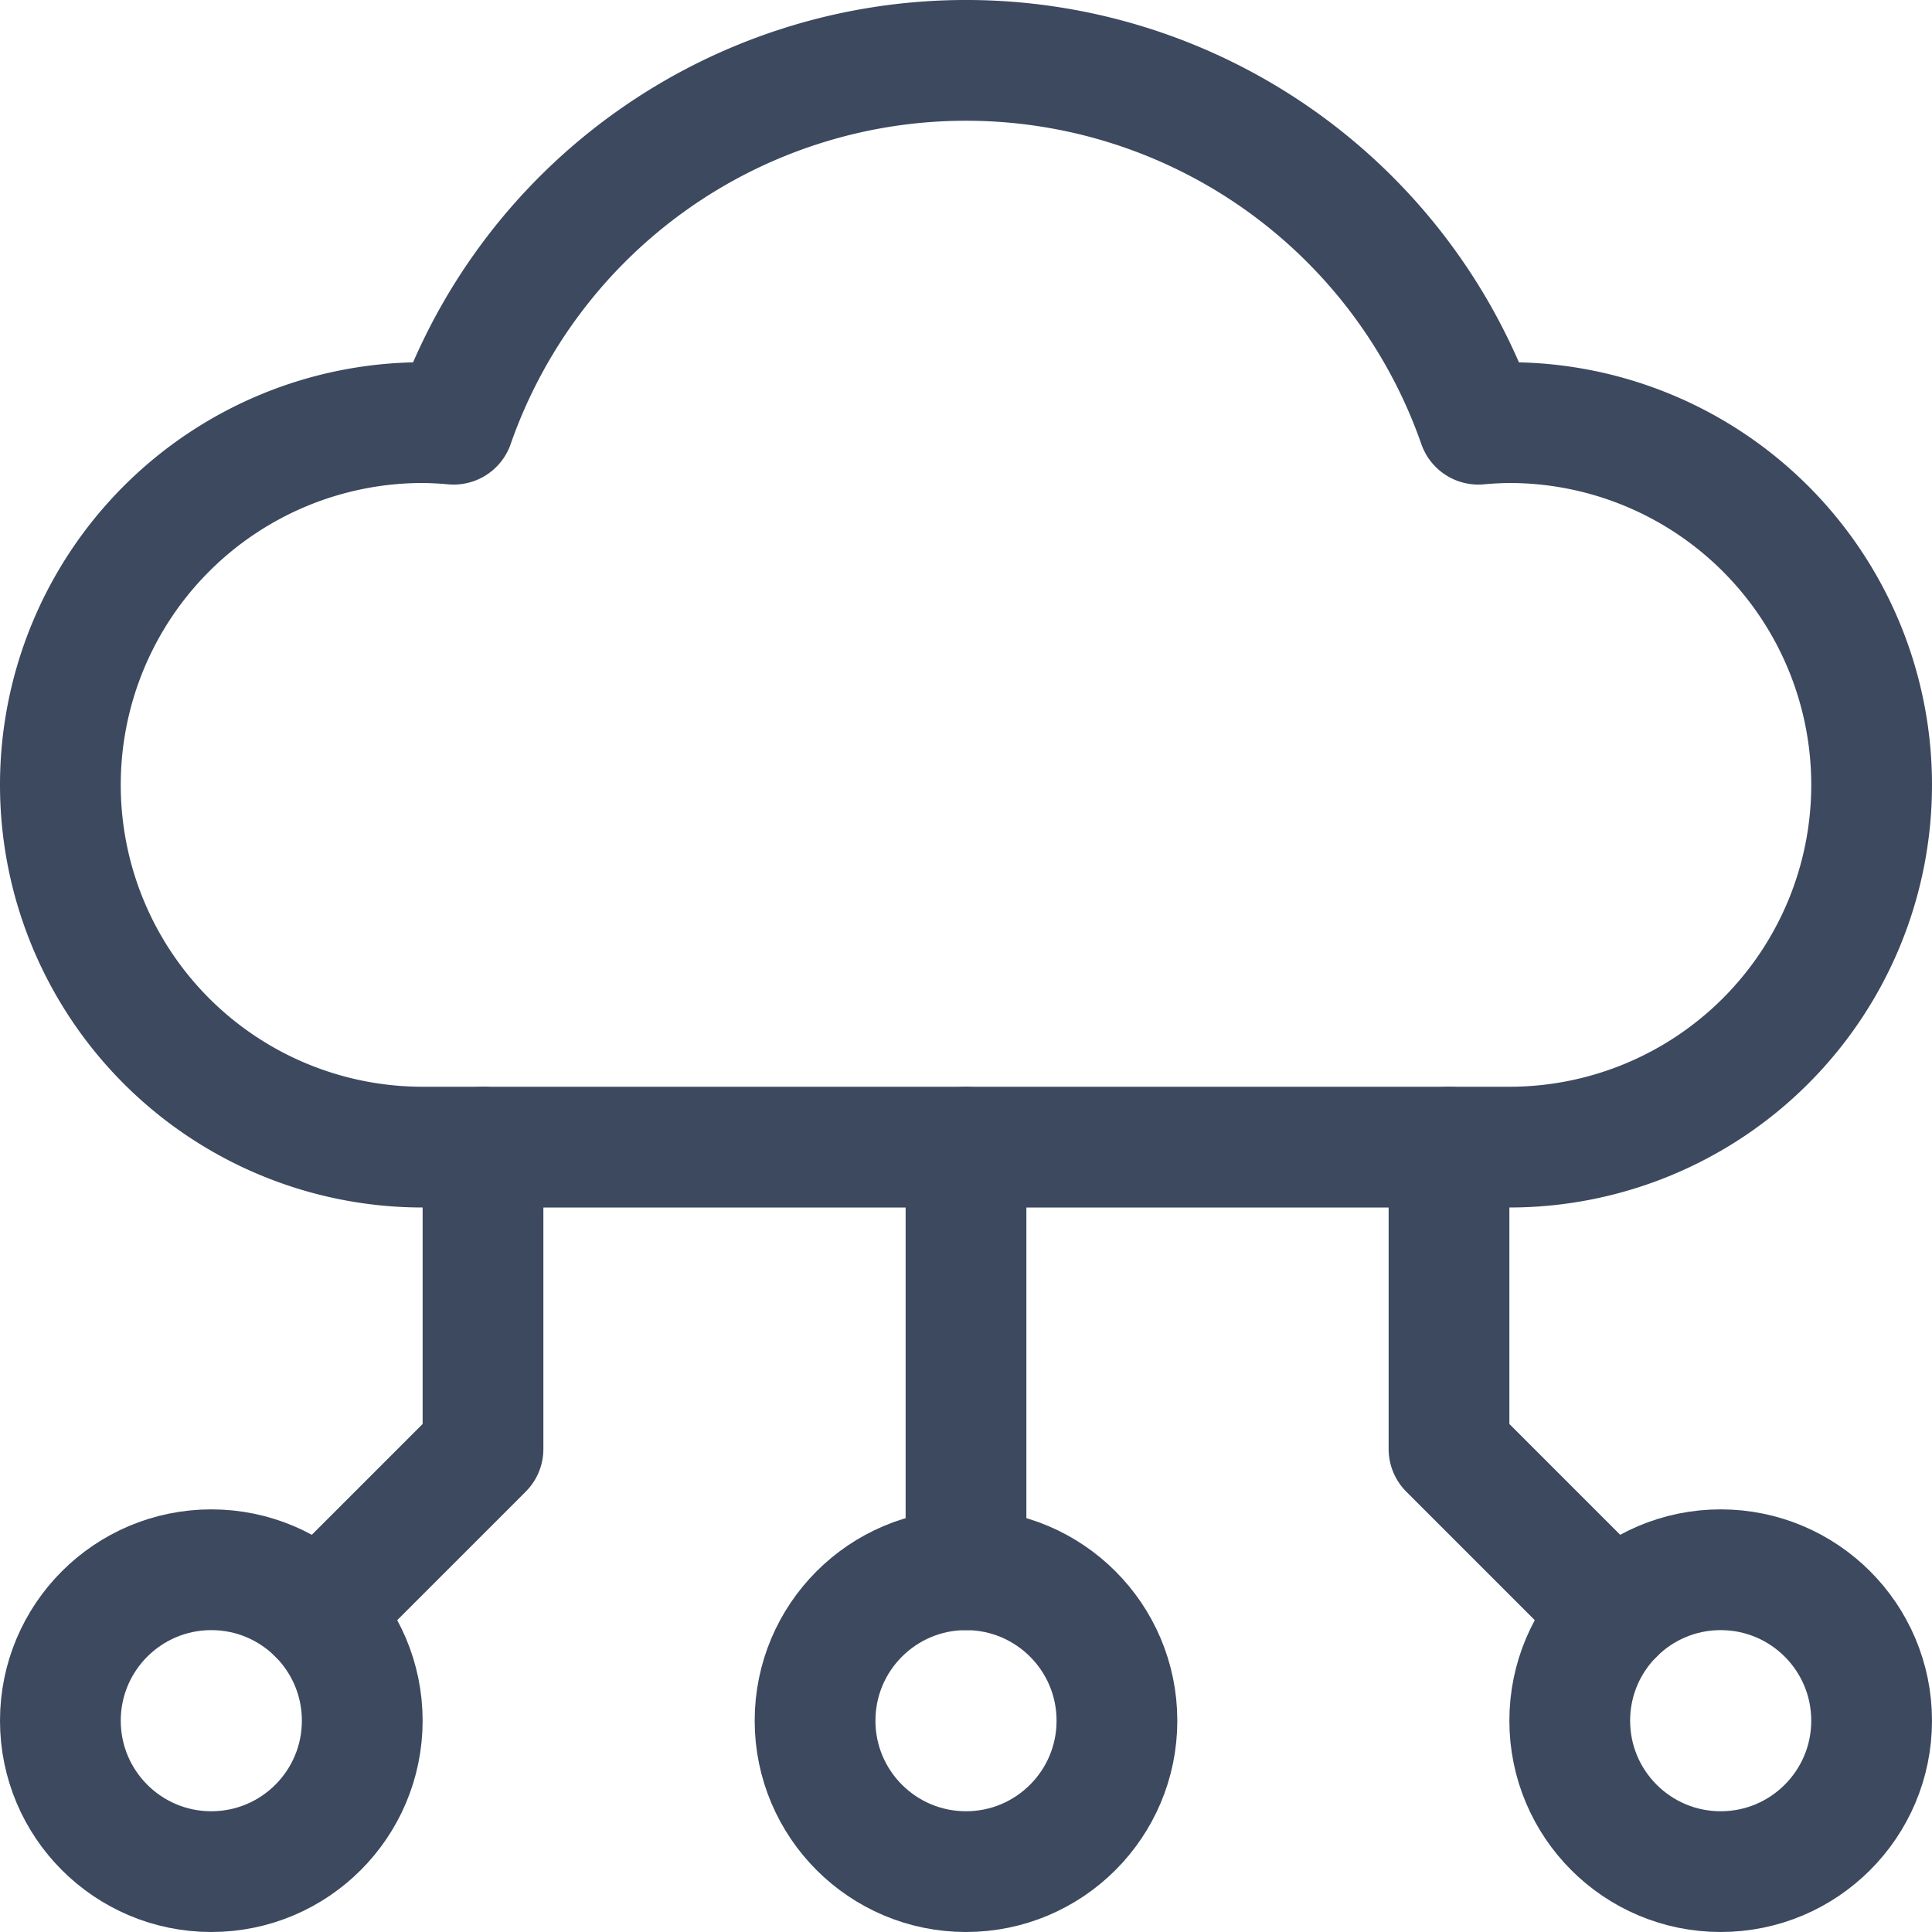
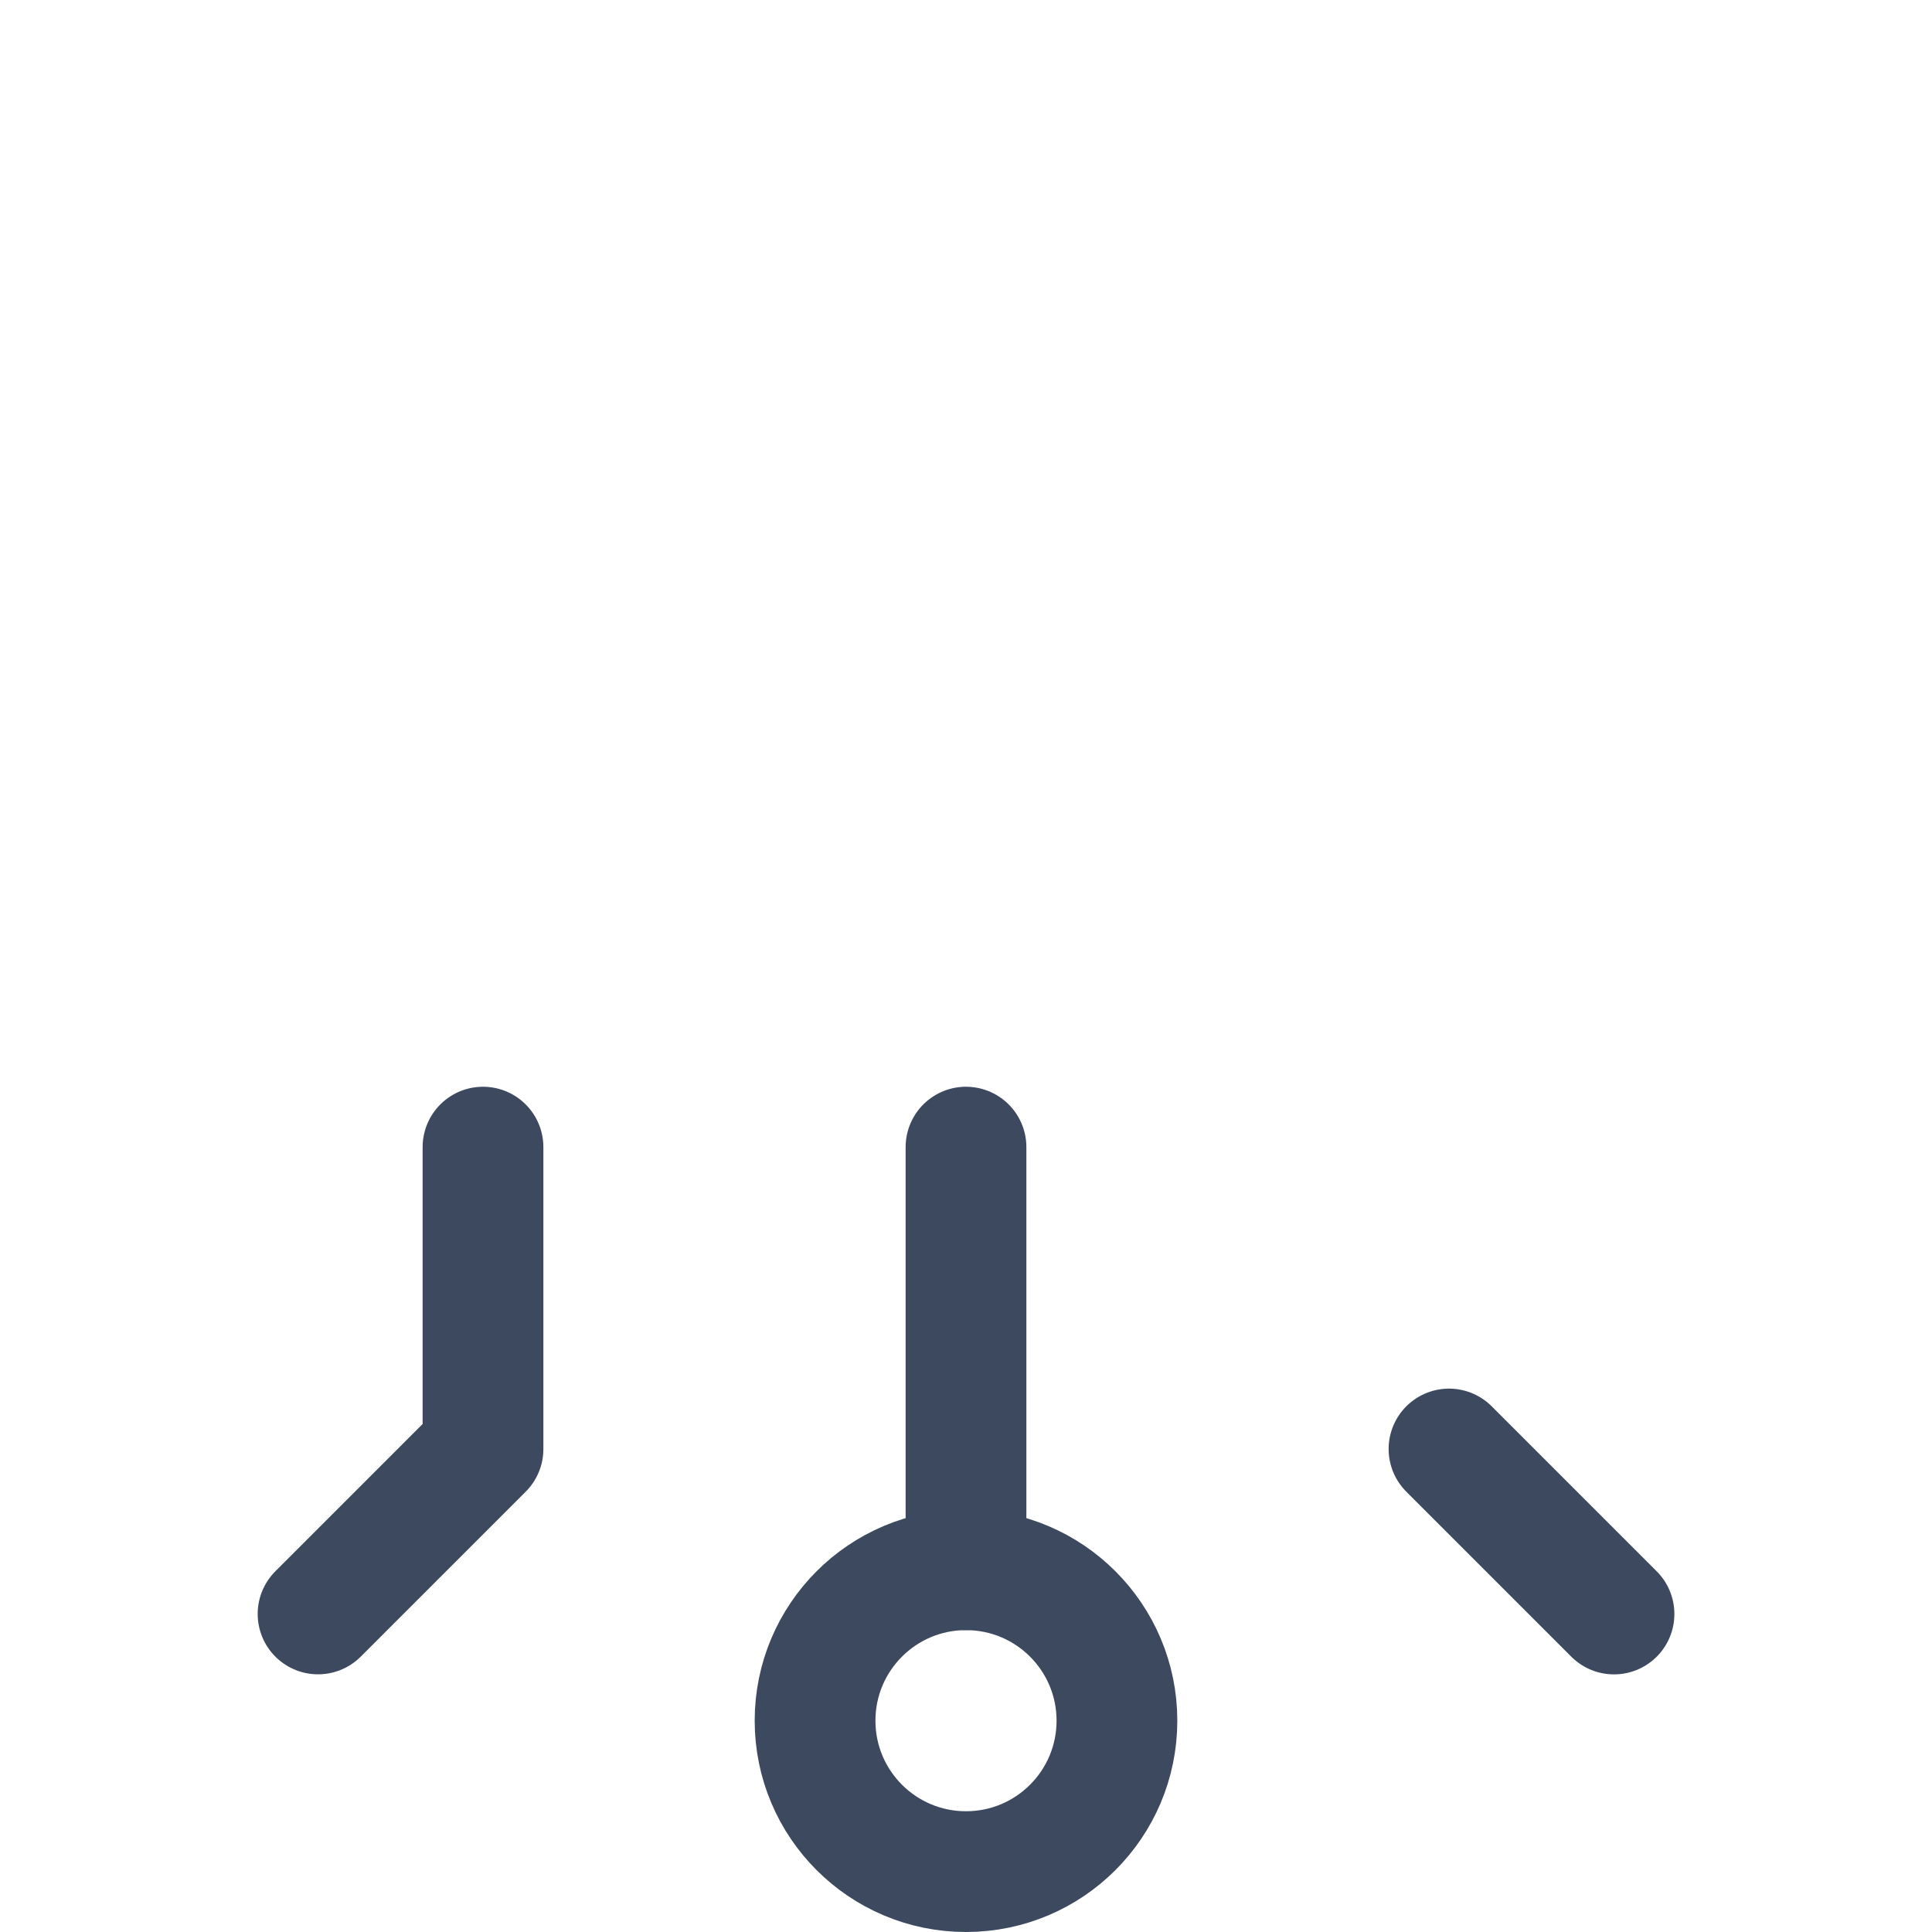
<svg xmlns="http://www.w3.org/2000/svg" width="32" height="32" viewBox="0 0 32 32">
  <title>cloud mining</title>
  <g fill="none" stroke="#3c495f" stroke-linecap="round" stroke-linejoin="round" stroke-width="2" class="nc-icon-wrapper">
-     <circle cx="3.5" cy="28.5" r="2.5" />
    <circle cx="16" cy="28.5" r="2.5" />
-     <circle cx="28.5" cy="28.5" r="2.5" />
-     <path d="M16 26v-7M26.733 26.733 24 24v-5M5.268 26.732 8 24v-5" data-cap="butt" />
-     <path d="M25 7a6.25 6.25 0 0 0-.514.026 8.988 8.988 0 0 0-16.972 0A6.25 6.25 0 0 0 7 7a6 6 0 0 0 0 12h18a6 6 0 0 0 0-12Z" />
+     <path d="M16 26v-7M26.733 26.733 24 24M5.268 26.732 8 24v-5" data-cap="butt" />
  </g>
</svg>